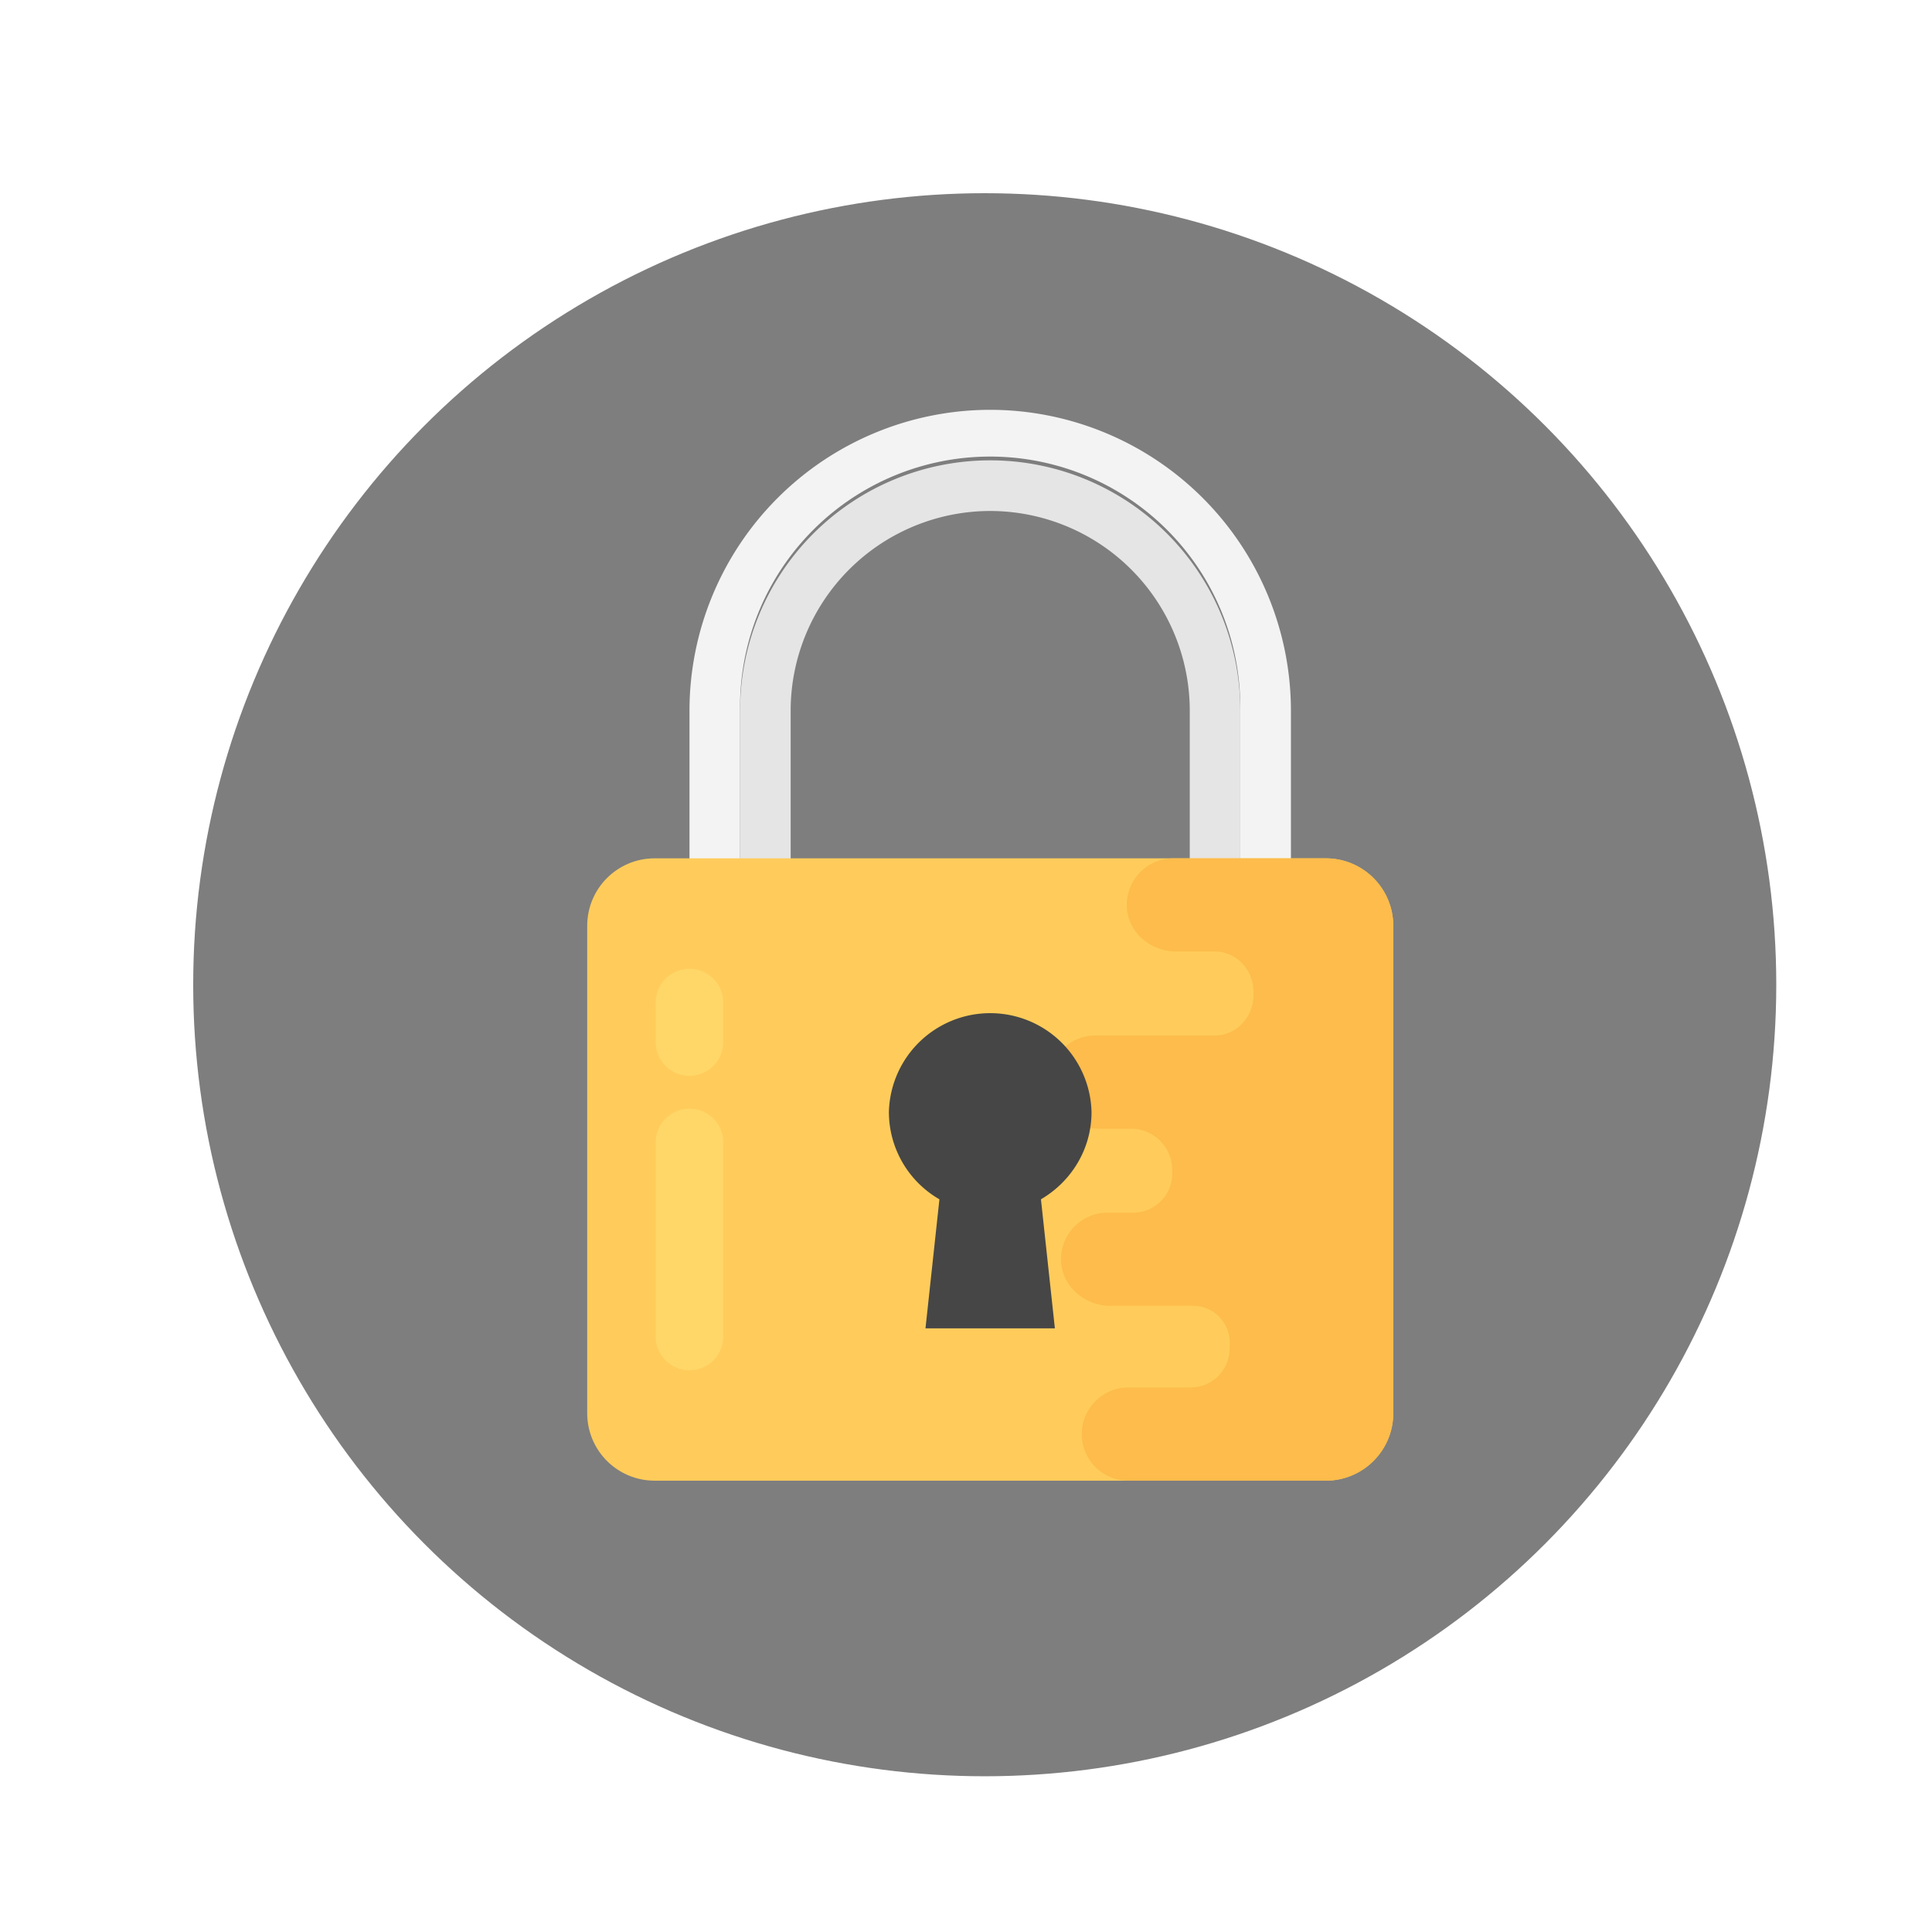
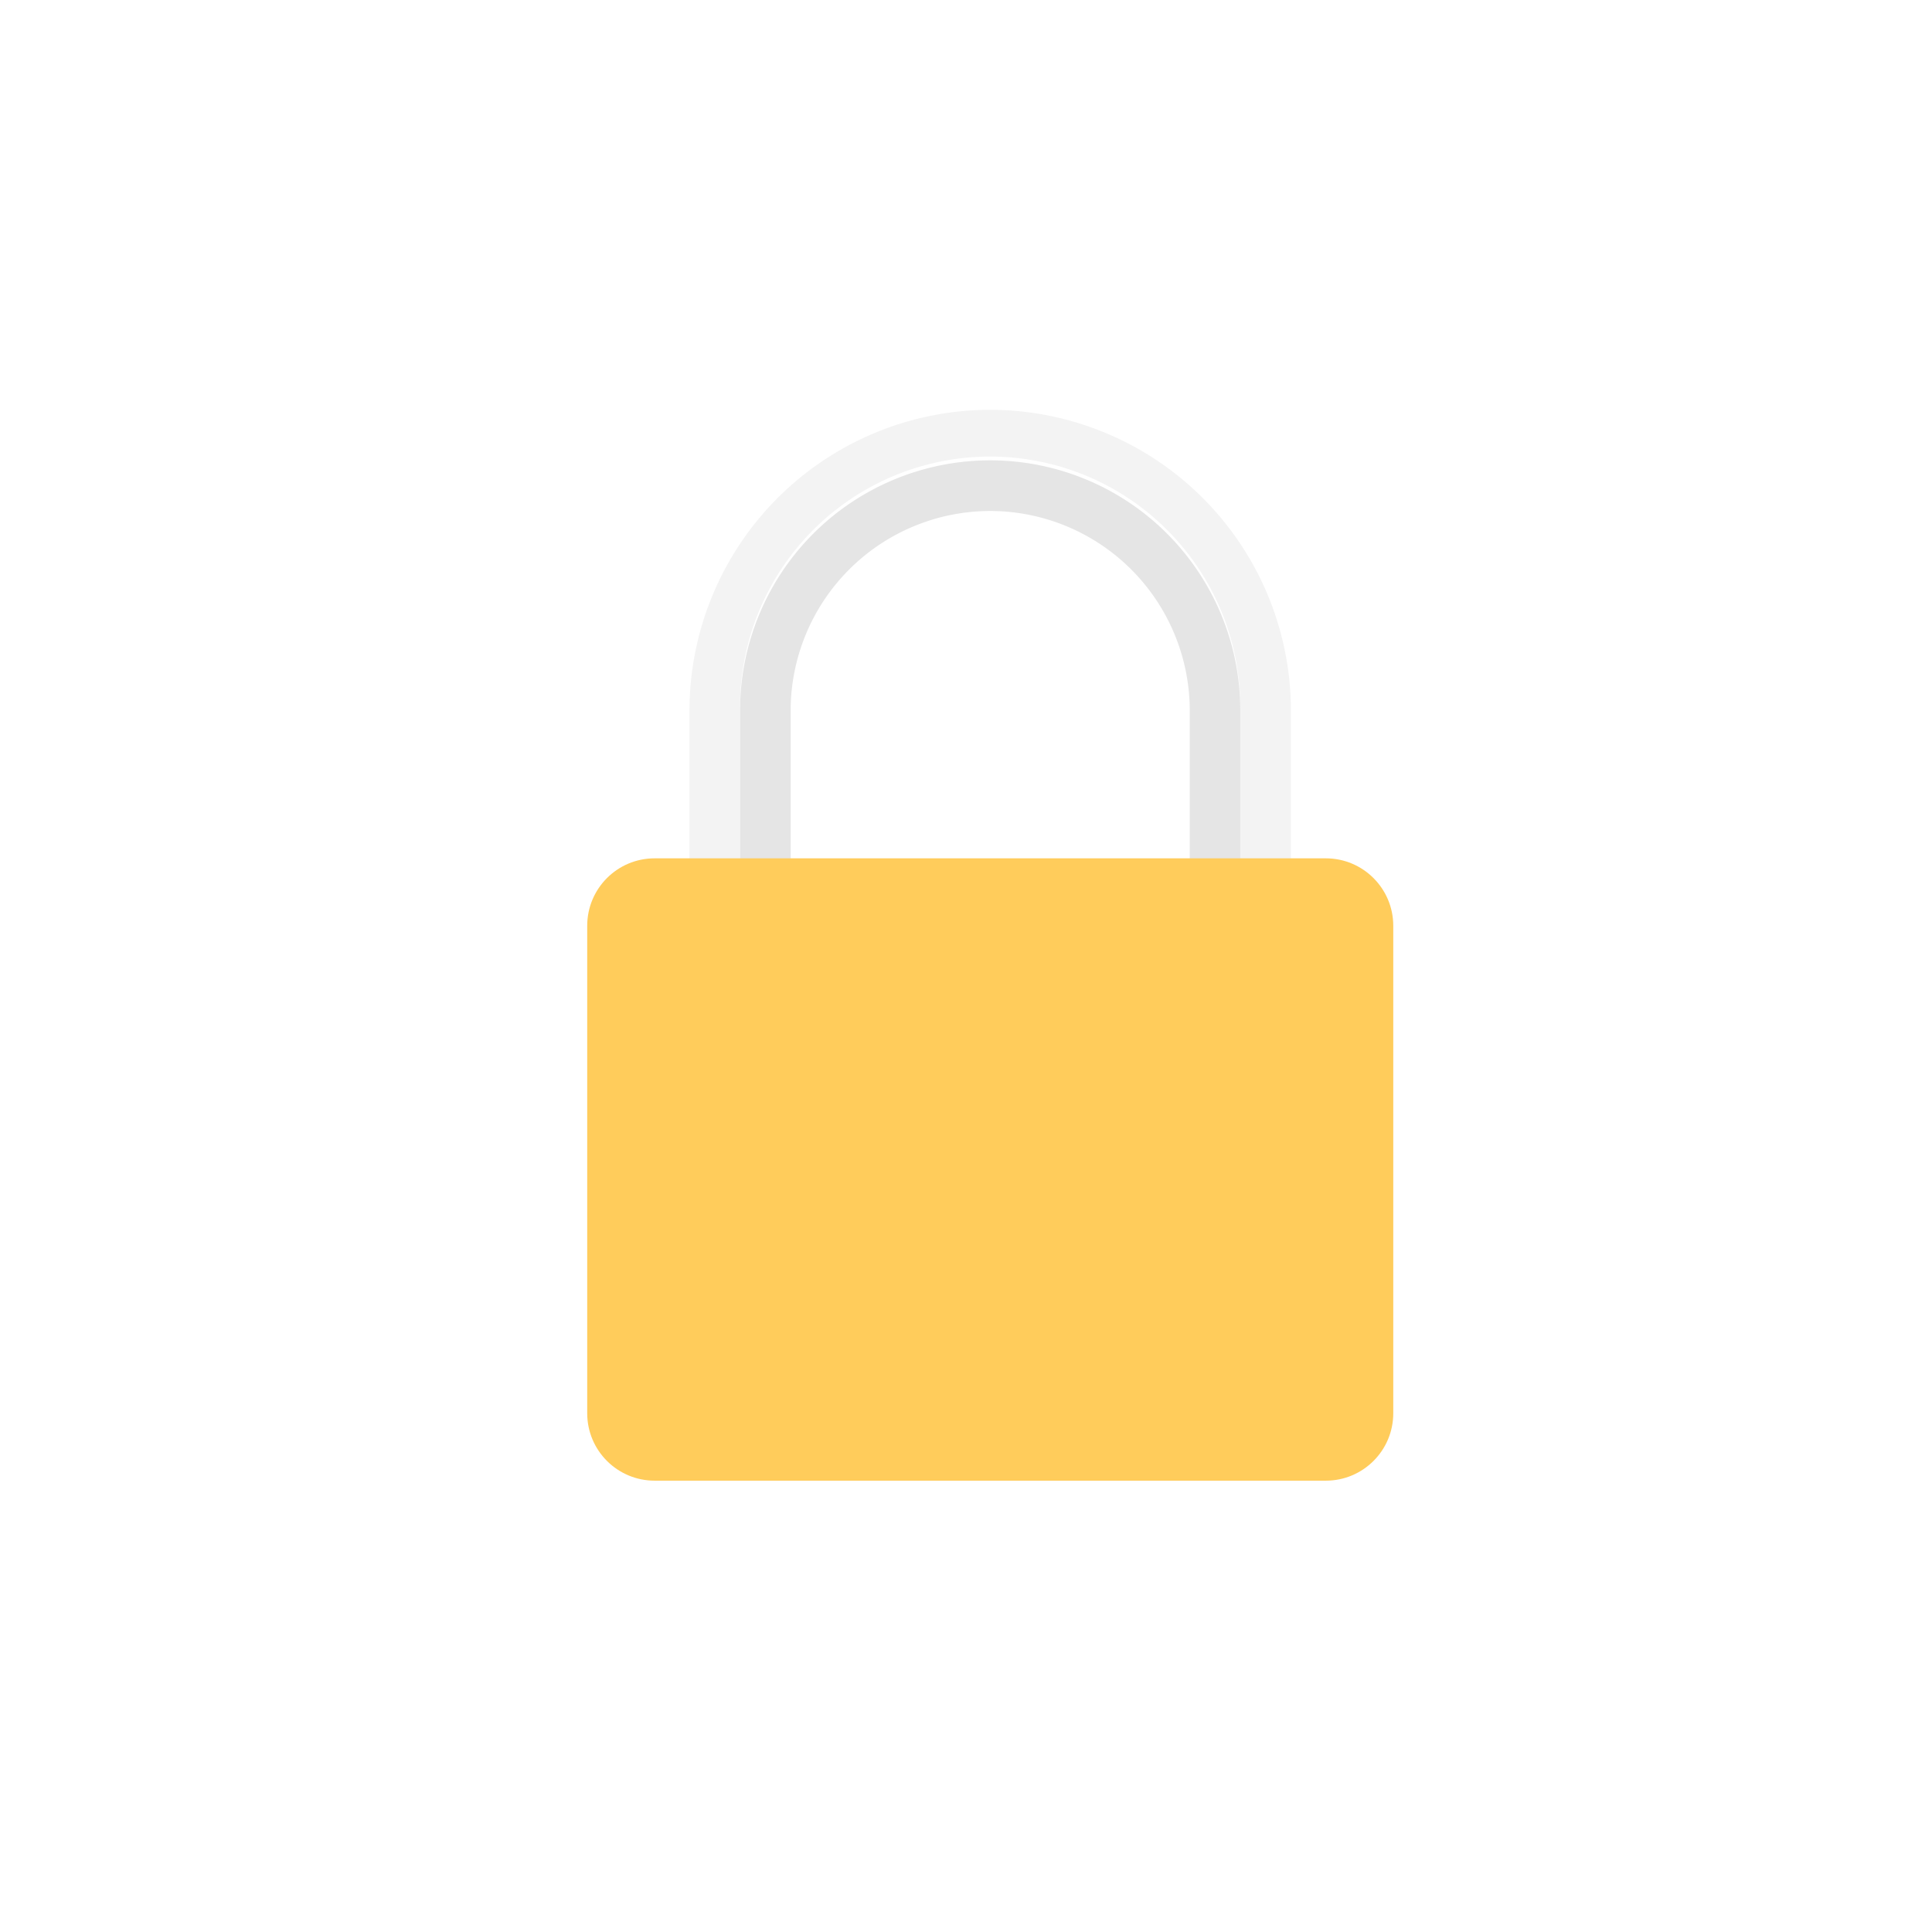
<svg xmlns="http://www.w3.org/2000/svg" width="33" height="33">
  <defs>
    <filter x="-17.9%" y="-13.2%" width="135.7%" height="126.3%" id="a" />
  </defs>
  <g transform="translate(2 2)" fill="none" fill-rule="evenodd">
-     <circle stroke="#FFF" stroke-width="2.6" fill="#7E7E7E" cx="14.82" cy="14.82" r="14.82" />
    <g filter="url(#a)" transform="translate(8 5)" fill-rule="nonzero">
      <path d="M1.777 5.136v5.183H12.05V5.136A5.142 5.142 0 0 0 6.913 0a5.141 5.141 0 0 0-5.136 5.136Zm.864 0a4.272 4.272 0 1 1 8.543 0v4.319H2.641v-4.32Z" fill="#F3F3F3" />
      <path d="M2.641 5.136v4.319h8.544v-4.32a4.272 4.272 0 1 0-8.544 0Zm.864 0a3.412 3.412 0 0 1 3.408-3.408 3.412 3.412 0 0 1 3.409 3.408V8.59H3.505V5.136Z" fill="#E5E5E5" />
      <path d="M1.181 18.291h11.465c.636 0 1.152-.515 1.152-1.152V8.813c0-.636-.516-1.152-1.152-1.152H1.181C.545 7.661.03 8.177.03 8.813v8.326c0 .637.516 1.152 1.152 1.152Z" fill="#FFCC5B" />
-       <path d="M8.92 13.713h.435c.37 0 .67-.3.667-.67v-.057a.705.705 0 0 0-.703-.707h-.564c-.43 0-.817-.323-.84-.753a.796.796 0 0 1 .795-.839h2.034c.385 0 .672-.323.667-.708v-.02c.005-.384-.282-.707-.667-.707h-.657c-.431 0-.818-.322-.84-.753a.796.796 0 0 1 .795-.838h2.604c.636 0 1.152.515 1.152 1.152v8.326c0 .636-.516 1.152-1.152 1.152H9.273a.796.796 0 0 1 0-1.592h1.064a.667.667 0 0 0 .666-.67v-.008c0-.016 0-.032.002-.049a.63.63 0 0 0-.63-.668H8.964c-.43 0-.817-.323-.84-.753a.796.796 0 0 1 .795-.838Z" fill="#FDBC4B" />
-       <path d="M5.183 11.995a1.731 1.731 0 0 1 3.461 0c0 .638-.35 1.19-.864 1.49l.238 2.204h-2.21l.238-2.204a1.723 1.723 0 0 1-.863-1.49Z" fill="#464646" />
-       <path d="M1.777 11.938c.318 0 .576.257.576.576v3.314a.576.576 0 1 1-1.152 0v-3.314c0-.318.258-.576.576-.576Zm0-2.389c.318 0 .576.257.576.576v.674a.576.576 0 1 1-1.152 0v-.674c0-.319.258-.576.576-.576Z" fill="#FFD769" />
    </g>
  </g>
</svg>